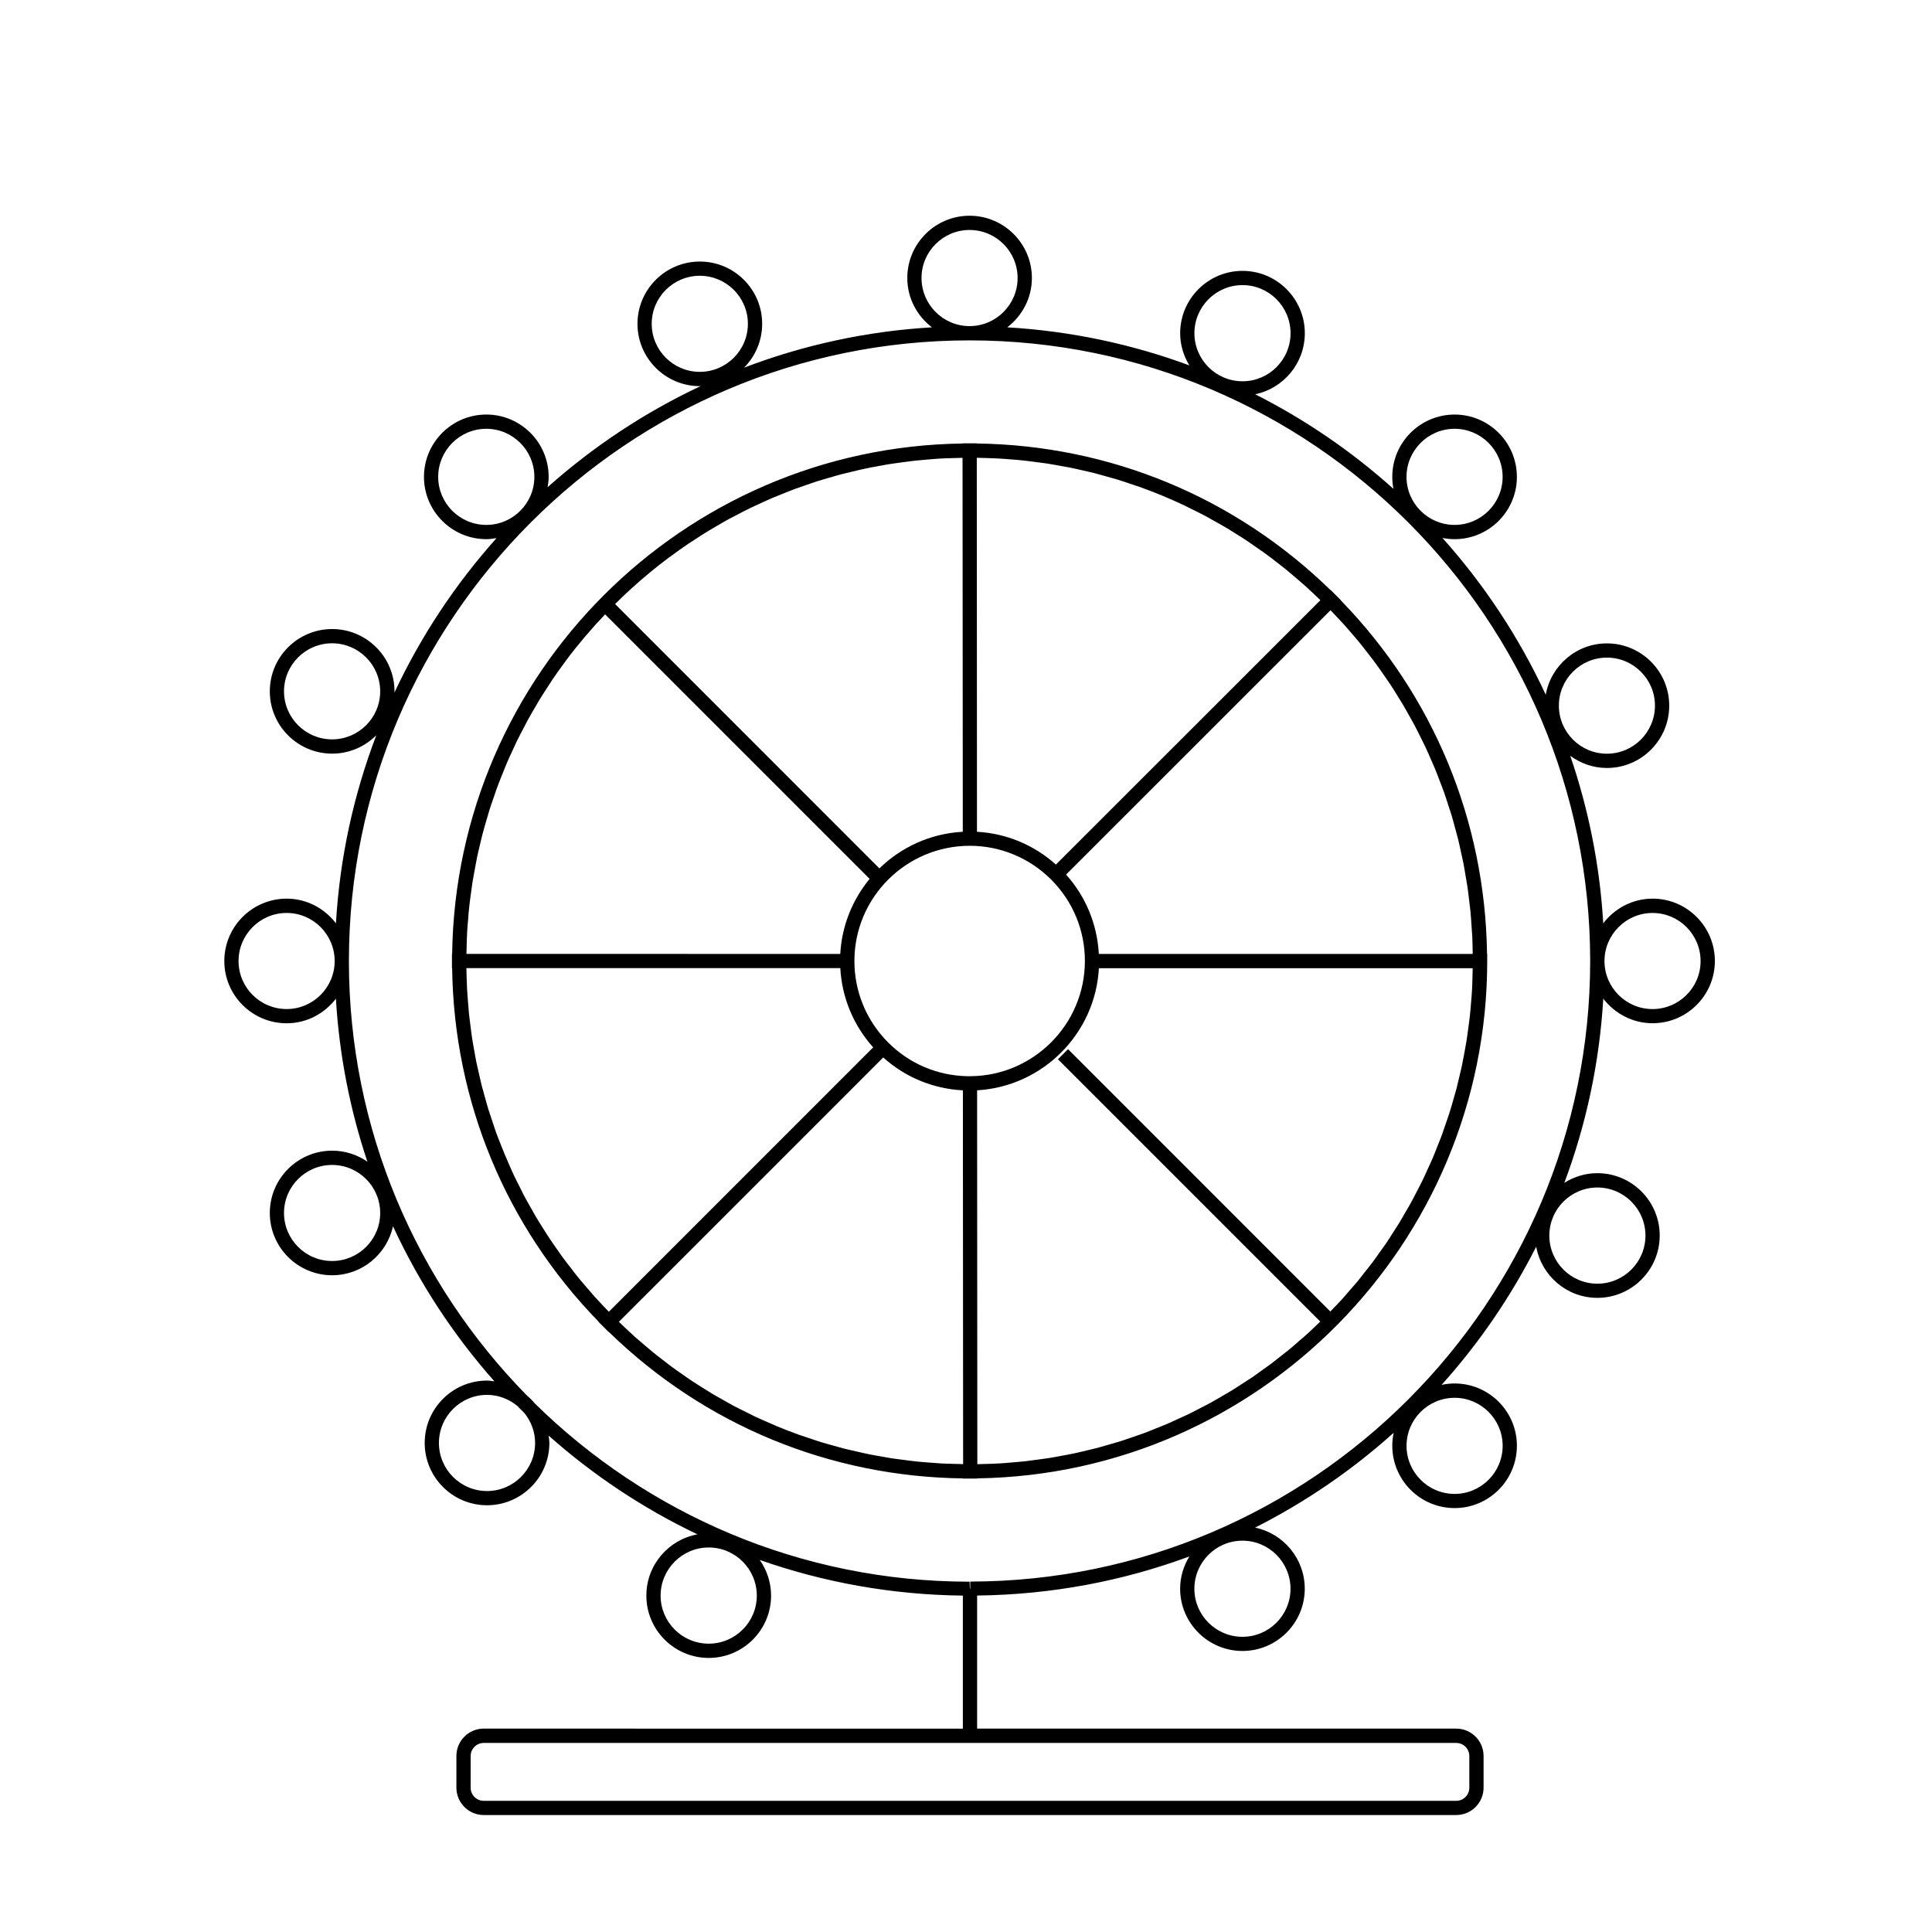
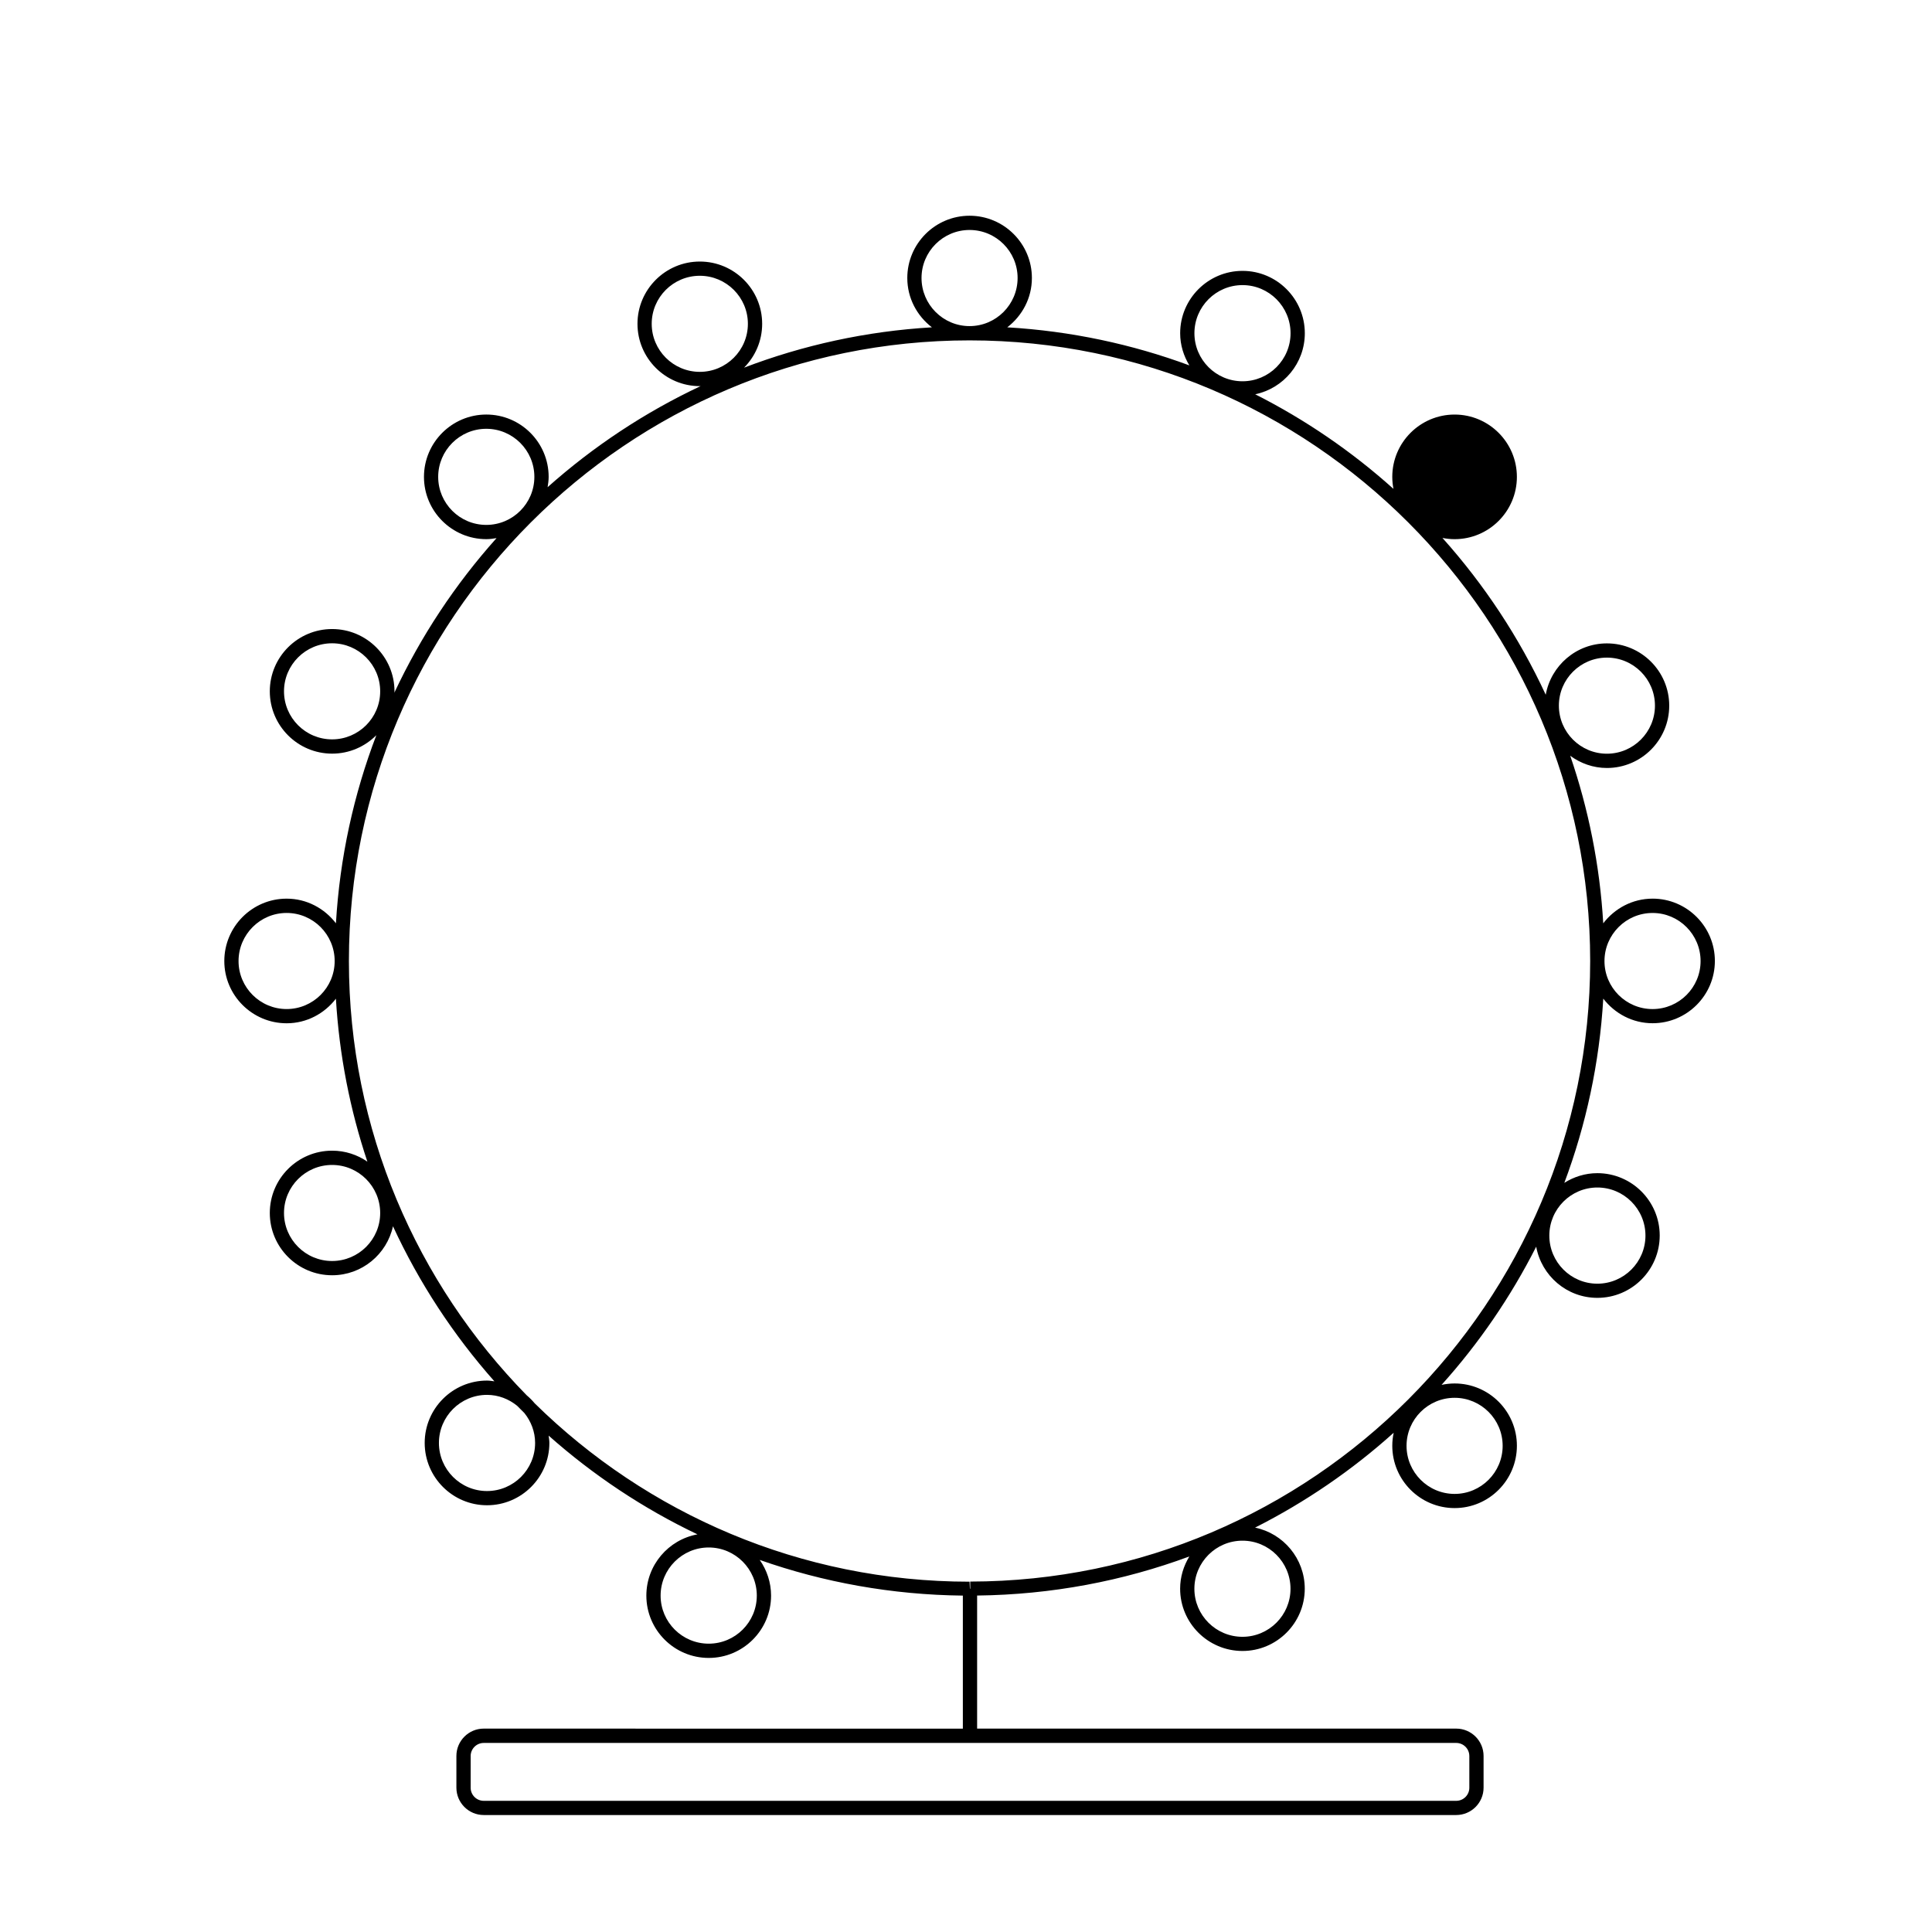
<svg xmlns="http://www.w3.org/2000/svg" fill="#000000" width="800px" height="800px" version="1.1" viewBox="144 144 512 512">
  <g>
-     <path d="m581.95 382.15c-5.34 0-10.047 2.59-13.074 6.535-0.91-15.453-3.93-30.336-8.746-44.395 2.731 2.004 6.07 3.234 9.715 3.234 9.109 0 16.516-7.41 16.516-16.52 0-9.098-7.41-16.5-16.516-16.5-8.105 0-14.832 5.891-16.211 13.609-7.059-15.215-16.309-29.199-27.371-41.551 1.043 0.207 2.121 0.324 3.223 0.324 9.105 0 16.504-7.406 16.504-16.504 0-9.113-7.406-16.52-16.504-16.52-9.113 0-16.52 7.41-16.52 16.52 0 1.09 0.117 2.144 0.316 3.176-11.004-9.891-23.328-18.328-36.641-25.07 7.496-1.562 13.148-8.219 13.148-16.172 0-9.117-7.406-16.531-16.512-16.531-9.113 0-16.523 7.418-16.523 16.531 0 3.129 0.926 6.019 2.438 8.516-15.184-5.617-31.387-9.094-48.254-10.086 3.934-3.023 6.523-7.727 6.523-13.074 0-9.098-7.41-16.5-16.516-16.5s-16.504 7.406-16.504 16.5c0 5.344 2.586 10.051 6.523 13.074-17.438 1.027-34.16 4.727-49.781 10.688 2.961-2.988 4.797-7.09 4.797-11.617 0-9.105-7.41-16.504-16.52-16.504s-16.523 7.406-16.523 16.504c0 9.109 7.418 16.516 16.523 16.516 0.082 0 0.152-0.02 0.23-0.023-14.828 6.969-28.477 16.027-40.57 26.801 0.145-0.898 0.277-1.793 0.277-2.731 0-9.113-7.41-16.52-16.52-16.52-9.109 0-16.523 7.41-16.523 16.52 0 9.105 7.418 16.504 16.523 16.504 0.934 0 1.824-0.125 2.711-0.277-10.914 12.195-20.062 25.988-27.086 40.98 0.004-0.133 0.039-0.25 0.039-0.379 0-9.105-7.418-16.504-16.523-16.504-9.109 0-16.52 7.406-16.52 16.504 0 9.109 7.41 16.516 16.52 16.516 4.574 0 8.715-1.875 11.715-4.887-5.977 15.637-9.684 32.387-10.711 49.848-3.023-3.941-7.723-6.531-13.059-6.531-9.113 0-16.52 7.418-16.52 16.531 0 9.098 7.41 16.496 16.52 16.496 5.336 0 10.031-2.586 13.055-6.516 0.887 15.008 3.758 29.484 8.34 43.188-2.656-1.828-5.871-2.91-9.34-2.91-9.113 0-16.52 7.406-16.52 16.512s7.41 16.504 16.52 16.504c7.898 0 14.504-5.57 16.125-12.984 6.941 15.02 16.027 28.848 26.875 41.09-0.648-0.082-1.285-0.195-1.953-0.195-9.113 0-16.52 7.41-16.52 16.52s7.41 16.52 16.52 16.52c9.109 0 16.523-7.41 16.523-16.52 0-0.664-0.117-1.289-0.195-1.934 11.793 10.461 25.051 19.312 39.438 26.164-7.688 1.41-13.543 8.137-13.543 16.238 0 9.109 7.418 16.512 16.531 16.512s16.52-7.406 16.52-16.512c0-3.516-1.125-6.769-3.004-9.457 16.883 5.93 34.98 9.246 53.828 9.453v35.262l-126.97-0.016c-3.996 0-7.246 3.25-7.246 7.246v8.41c0 3.996 3.254 7.246 7.246 7.246h257.72c3.996 0 7.246-3.254 7.246-7.246v-8.41c0-3.996-3.254-7.246-7.246-7.246h-126.97v-35.262c19.746-0.23 38.688-3.856 56.25-10.363-1.527 2.504-2.449 5.41-2.449 8.551 0 9.098 7.418 16.5 16.523 16.5s16.504-7.406 16.504-16.5c0-7.969-5.664-14.641-13.168-16.191 13.355-6.758 25.711-15.219 36.734-25.137-0.242 1.113-0.371 2.258-0.371 3.441 0 9.113 7.41 16.52 16.52 16.52 9.105 0 16.504-7.41 16.504-16.52 0-9.105-7.406-16.504-16.504-16.504-1.184 0-2.336 0.137-3.457 0.371 9.891-11 18.328-23.305 25.074-36.621 1.402 7.699 8.117 13.562 16.211 13.562 9.113 0 16.523-7.418 16.523-16.523 0-9.109-7.418-16.52-16.523-16.52-3.223 0-6.211 0.961-8.758 2.57 5.754-15.348 9.316-31.75 10.324-48.824 3.027 3.934 7.734 6.519 13.074 6.519 9.098 0 16.5-7.402 16.5-16.496 0.004-9.105-7.402-16.523-16.504-16.523zm-12.105-63.875c7.027 0 12.734 5.707 12.734 12.723 0 7.027-5.715 12.742-12.734 12.742-7.019 0-12.727-5.719-12.727-12.742 0-7.016 5.707-12.723 12.727-12.723zm-96.566-98.719c7.023 0 12.73 5.723 12.73 12.75s-5.715 12.734-12.73 12.734c-7.031 0-12.746-5.715-12.746-12.734 0-7.031 5.715-12.75 12.746-12.75zm-156.57 10.254c0-7.019 5.719-12.727 12.746-12.727 7.027 0 12.742 5.715 12.742 12.727 0 7.027-5.719 12.734-12.742 12.734-7.027 0-12.746-5.711-12.746-12.734zm-84.703 110.13c-7.027 0-12.742-5.715-12.742-12.734 0-7.019 5.719-12.727 12.742-12.727 7.031 0 12.746 5.715 12.746 12.727 0.008 7.019-5.711 12.734-12.746 12.734zm0 138.24c-7.027 0-12.742-5.715-12.742-12.727 0-7.023 5.719-12.73 12.742-12.73 7.031 0 12.746 5.715 12.746 12.73 0.008 7.016-5.711 12.727-12.746 12.727zm99.812 101.41c-7.031 0-12.75-5.715-12.75-12.73 0-7.031 5.723-12.762 12.75-12.762 7.027 0 12.742 5.727 12.742 12.762-0.004 7.023-5.719 12.73-12.742 12.73zm201.57 29.773v8.41c0 1.914-1.559 3.465-3.465 3.465h-257.73c-1.914 0-3.465-1.559-3.465-3.465v-8.41c0-1.91 1.559-3.465 3.465-3.465h257.72c1.918-0.004 3.473 1.555 3.473 3.465zm-47.391-44.316c0 7.019-5.715 12.723-12.727 12.723-7.031 0-12.746-5.707-12.746-12.723 0-7.031 5.719-12.75 12.746-12.75 7.016 0 12.727 5.715 12.727 12.75zm94.066-93.602c0 7.031-5.719 12.746-12.746 12.746-7.023 0-12.73-5.719-12.73-12.746 0-7.027 5.715-12.742 12.73-12.742 7.027-0.004 12.746 5.711 12.746 12.742zm-50.578-213.81c7.019 0 12.727 5.719 12.727 12.742 0 7.019-5.715 12.727-12.727 12.727-7.027 0-12.742-5.715-12.742-12.727 0-7.023 5.719-12.742 12.742-12.742zm-141.27-39.965c0-7.019 5.715-12.723 12.727-12.723 7.027 0 12.734 5.707 12.734 12.723 0 7.031-5.715 12.75-12.734 12.75-7.012 0.004-12.727-5.719-12.727-12.75zm-128.09 52.707c0-7.027 5.719-12.742 12.746-12.742s12.742 5.719 12.742 12.742c0 7.019-5.719 12.727-12.742 12.727-7.027 0.004-12.746-5.711-12.746-12.727zm-40.164 141.03c-7.027 0-12.742-5.707-12.742-12.715 0-7.031 5.719-12.75 12.742-12.75 7.023 0 12.73 5.723 12.73 12.75 0.004 7.004-5.711 12.715-12.73 12.715zm65.848 114.99c0 7.027-5.719 12.742-12.746 12.742s-12.742-5.719-12.742-12.742c0-7.023 5.719-12.742 12.742-12.742 3.031 0 5.773 1.109 7.965 2.875 0.641 0.648 1.285 1.293 1.934 1.934 1.75 2.184 2.848 4.922 2.848 7.934zm256.41 0.762c0 7.027-5.715 12.742-12.727 12.742-7.027 0-12.742-5.719-12.742-12.742 0-7.019 5.719-12.727 12.742-12.727 7.012 0 12.727 5.711 12.727 12.727zm-141.1 35.973v1.891h-0.09l-0.086-1.859c-44.836 0-85.527-18.055-115.23-47.254-0.645-0.777-1.355-1.484-2.125-2.137-29.121-29.691-47.125-70.312-47.125-115.09 0-90.695 73.789-164.48 164.47-164.48 90.695 0 164.48 73.789 164.48 164.48-0.008 90.59-73.719 164.35-164.3 164.45zm180.83-151.72c-7.031 0-12.746-5.707-12.746-12.715 0-7.031 5.719-12.75 12.746-12.75 7.019 0 12.723 5.723 12.723 12.75 0.004 7.004-5.703 12.715-12.723 12.715z" />
-     <path d="m499.27 303.05 0.035-0.035-2.676-2.676-0.035 0.035c-25.312-24.641-58.461-38.371-93.754-38.844v-0.047h-3.766v0.051c-74.141 1.004-134.24 61.105-135.25 135.25h-0.051v3.781h0.047c0.48 35.297 14.207 68.426 38.848 93.73l-0.035 0.035 1.336 1.336h0.004v0.004l1.336 1.336 0.035-0.035c25.316 24.66 58.512 38.387 93.891 38.824v0.039h3.781v-0.051c74.668-1.094 135.11-62.184 135.11-137.1v-1.891h-0.047c-0.48-35.309-14.199-68.453-38.809-93.746zm34.828 103.38c-0.066 1.117-0.16 2.223-0.258 3.332-0.098 1.125-0.176 2.242-0.301 3.359-0.117 1.098-0.273 2.191-0.418 3.281-0.145 1.102-0.289 2.207-0.457 3.305-0.176 1.09-0.383 2.168-0.578 3.25-0.203 1.082-0.395 2.168-0.621 3.238-0.223 1.066-0.484 2.121-0.734 3.18-0.25 1.074-0.5 2.144-0.77 3.203-0.277 1.039-0.586 2.062-0.883 3.09-0.309 1.059-0.598 2.121-0.934 3.164-0.324 1.023-0.684 2.031-1.031 3.043-0.352 1.027-0.695 2.062-1.066 3.078-0.371 1.008-0.785 1.996-1.184 2.992-0.398 1.004-0.781 2.004-1.203 2.996-0.418 0.973-0.867 1.93-1.309 2.887-0.449 0.988-0.887 1.988-1.359 2.961-0.457 0.941-0.945 1.855-1.426 2.781-0.504 0.969-0.988 1.949-1.512 2.902-0.5 0.918-1.031 1.805-1.559 2.707-0.543 0.941-1.074 1.895-1.641 2.828-0.527 0.875-1.102 1.727-1.656 2.59-0.594 0.926-1.176 1.859-1.789 2.769-0.574 0.848-1.184 1.668-1.777 2.5-0.637 0.891-1.254 1.793-1.914 2.672-0.621 0.832-1.281 1.633-1.926 2.449-0.664 0.848-1.32 1.715-2 2.543-0.664 0.801-1.367 1.57-2.047 2.363-0.707 0.812-1.387 1.637-2.109 2.43-0.711 0.781-1.457 1.531-2.188 2.293-0.301 0.312-0.594 0.629-0.898 0.945l-69.508-69.52-2.676 2.676 69.512 69.512c-0.293 0.281-0.578 0.551-0.871 0.832-0.766 0.73-1.516 1.48-2.301 2.195-0.762 0.699-1.562 1.359-2.344 2.035-0.816 0.715-1.617 1.438-2.449 2.125-0.781 0.648-1.598 1.266-2.398 1.895-0.867 0.684-1.715 1.379-2.594 2.047-0.812 0.605-1.648 1.18-2.469 1.77-0.902 0.648-1.789 1.309-2.707 1.934-0.832 0.559-1.688 1.094-2.535 1.637-0.941 0.609-1.867 1.234-2.832 1.82-0.852 0.52-1.723 1.004-2.59 1.508-0.973 0.57-1.945 1.152-2.934 1.691-0.887 0.488-1.793 0.938-2.691 1.402-0.996 0.52-1.988 1.047-2.996 1.543-0.91 0.441-1.844 0.852-2.769 1.281-1.02 0.469-2.035 0.945-3.066 1.391-0.941 0.402-1.898 0.77-2.848 1.152-1.043 0.418-2.082 0.852-3.141 1.246-0.957 0.359-1.941 0.68-2.91 1.02-1.066 0.367-2.137 0.746-3.215 1.094-0.977 0.312-1.969 0.578-2.953 0.871-1.102 0.316-2.203 0.648-3.309 0.945-0.988 0.262-1.996 0.488-2.996 0.73-1.125 0.273-2.242 0.543-3.375 0.781-1.012 0.215-2.035 0.395-3.055 0.586-1.145 0.215-2.281 0.438-3.438 0.621-1.031 0.16-2.07 0.297-3.109 0.438-1.16 0.156-2.312 0.316-3.477 0.449-1.055 0.109-2.109 0.191-3.168 0.281-1.168 0.105-2.344 0.207-3.523 0.277-1.066 0.066-2.144 0.09-3.219 0.125-0.867 0.031-1.727 0.055-2.594 0.07l-0.031-50.008-0.031-49.07c17.367-0.996 31.328-14.992 32.277-32.355h99.059c-0.012 0.82-0.035 1.637-0.059 2.453-0.027 1.117-0.059 2.262-0.121 3.387zm-140.5 125.41c-1.203-0.07-2.41-0.168-3.613-0.266-0.957-0.082-1.926-0.141-2.875-0.242-1.195-0.121-2.379-0.289-3.562-0.438-0.953-0.121-1.918-0.23-2.871-0.371-1.176-0.18-2.344-0.398-3.508-0.609-0.945-0.168-1.895-0.316-2.832-0.508-1.188-0.242-2.367-0.523-3.543-0.797-0.906-0.207-1.812-0.395-2.711-0.621-1.219-0.309-2.418-0.66-3.629-0.996-0.848-0.242-1.703-0.457-2.543-0.715-1.289-0.395-2.555-0.832-3.828-1.266-0.746-0.25-1.5-0.48-2.238-0.742-1.988-0.715-3.953-1.473-5.906-2.277-0.672-0.277-1.324-0.59-1.996-0.875-1.285-0.555-2.574-1.109-3.84-1.703-0.832-0.395-1.637-0.82-2.457-1.23-1.082-0.535-2.172-1.062-3.246-1.633-0.863-0.457-1.707-0.957-2.562-1.438-1.004-0.562-2.012-1.113-3.004-1.703-0.863-0.516-1.703-1.062-2.551-1.594-0.961-0.605-1.93-1.195-2.871-1.824-0.852-0.559-1.676-1.152-2.516-1.742-0.922-0.641-1.848-1.273-2.754-1.941-0.836-0.613-1.652-1.266-2.473-1.898-0.883-0.68-1.77-1.355-2.625-2.051-0.816-0.664-1.613-1.359-2.418-2.039-0.84-0.719-1.688-1.438-2.519-2.176-0.785-0.715-1.566-1.445-2.344-2.176-0.586-0.551-1.168-1.109-1.754-1.672l35.344-35.336 34.711-34.719c5.871 5.266 13.25 8.309 21.109 8.711l0.031 49.281 0.031 49.77c-0.91-0.016-1.812-0.039-2.727-0.07-0.969-0.016-1.941-0.043-2.91-0.094zm-88.254-40.211c-0.57-0.578-1.133-1.168-1.688-1.77-0.727-0.766-1.449-1.535-2.156-2.324-0.742-0.832-1.461-1.676-2.18-2.523-0.684-0.801-1.375-1.602-2.047-2.418-0.695-0.855-1.359-1.727-2.023-2.602-0.648-0.836-1.305-1.664-1.926-2.508-0.656-0.887-1.27-1.785-1.895-2.68-0.598-0.867-1.215-1.719-1.793-2.594-0.605-0.906-1.168-1.832-1.754-2.754-0.555-0.887-1.133-1.77-1.664-2.66-0.555-0.938-1.074-1.883-1.605-2.832-0.516-0.918-1.047-1.812-1.543-2.742-0.516-0.961-0.977-1.945-1.465-2.918-0.469-0.926-0.945-1.84-1.391-2.781-0.523-1.113-1.004-2.242-1.496-3.371-0.691-1.57-1.352-3.164-1.98-4.762-0.465-1.18-0.941-2.359-1.367-3.547-0.332-0.934-0.625-1.875-0.938-2.816-0.363-1.078-0.734-2.152-1.074-3.238-0.297-0.973-0.551-1.965-0.828-2.949-0.301-1.066-0.613-2.137-0.891-3.215-0.25-0.996-0.465-2.004-0.695-3.012-0.246-1.078-0.504-2.152-0.727-3.234-0.207-1.02-0.371-2.047-0.555-3.066-0.191-1.09-0.398-2.172-0.562-3.266-0.156-1.027-0.277-2.062-0.406-3.094-0.141-1.102-0.297-2.207-0.406-3.316-0.105-1.043-0.18-2.09-0.266-3.141-0.09-1.109-0.18-2.211-0.242-3.324-0.059-1.062-0.09-2.133-0.121-3.199-0.023-0.801-0.047-1.602-0.059-2.414h99.09c0.422 7.805 3.465 15.141 8.707 21l-34.719 34.719zm-37.543-100.69c0.066-1.145 0.168-2.277 0.262-3.414 0.09-1.094 0.172-2.188 0.293-3.269 0.121-1.148 0.289-2.289 0.438-3.426 0.141-1.059 0.277-2.109 0.438-3.16 0.188-1.152 0.402-2.297 0.621-3.445 0.188-1.02 0.363-2.031 0.574-3.043 0.246-1.16 0.523-2.309 0.801-3.461 0.23-0.973 0.449-1.949 0.707-2.91 0.312-1.18 0.66-2.344 0.996-3.512 0.266-0.91 0.52-1.824 0.801-2.727 0.379-1.199 0.797-2.383 1.211-3.562 0.297-0.855 0.574-1.719 0.891-2.562 0.453-1.223 0.945-2.422 1.43-3.633 0.316-0.781 0.621-1.57 0.945-2.348 0.527-1.25 1.109-2.481 1.676-3.703 0.328-0.715 0.641-1.438 0.984-2.141 0.621-1.273 1.281-2.527 1.941-3.777 0.328-0.637 0.648-1.285 0.992-1.914 0.719-1.32 1.48-2.613 2.242-3.898 0.316-0.539 0.621-1.094 0.945-1.621 0.855-1.395 1.75-2.766 2.648-4.125 0.266-0.406 0.523-0.828 0.789-1.23 1.012-1.5 2.07-2.969 3.148-4.422 0.188-0.25 0.359-0.516 0.543-0.762 3.168-4.231 6.609-8.242 10.242-12.066l70.102 70.102c-4.516 5.477-7.371 12.359-7.785 19.891l-99.066-0.012c0.012-0.828 0.035-1.652 0.066-2.481 0.031-1.121 0.059-2.246 0.125-3.367zm48.398-95.203c1.621-1.336 3.269-2.629 4.953-3.891 0.246-0.188 0.508-0.359 0.754-0.539 1.457-1.078 2.926-2.137 4.43-3.152 0.402-0.273 0.82-0.523 1.223-0.789 1.367-0.902 2.731-1.793 4.125-2.648 0.527-0.316 1.074-0.613 1.605-0.934 1.301-0.77 2.602-1.543 3.926-2.262 0.609-0.332 1.238-0.641 1.855-0.961 1.27-0.672 2.539-1.34 3.836-1.965 0.699-0.336 1.41-0.648 2.117-0.973 1.234-0.574 2.469-1.152 3.723-1.688 0.77-0.328 1.562-0.629 2.344-0.945 1.211-0.488 2.414-0.984 3.648-1.441 0.836-0.312 1.688-0.586 2.535-0.883 1.188-0.414 2.379-0.832 3.582-1.215 0.906-0.289 1.82-0.535 2.731-0.801 1.164-0.336 2.332-0.691 3.512-0.996 0.957-0.25 1.93-0.473 2.898-0.699 1.152-0.281 2.309-0.559 3.477-0.805 0.996-0.211 2.012-0.387 3.023-0.574 1.152-0.211 2.297-0.434 3.461-0.621 1.047-0.16 2.102-0.297 3.16-0.438 1.137-0.152 2.277-0.312 3.426-0.438 1.09-0.117 2.18-0.203 3.269-0.293 1.137-0.098 2.266-0.195 3.414-0.262 1.125-0.066 2.246-0.098 3.375-0.125 0.828-0.031 1.652-0.055 2.481-0.066l0.035 49.988 0.031 49.113c-8.574 0.453-16.32 4.074-22.098 9.703l-70.047-70.062c2.922-2.898 5.977-5.68 9.148-8.297 0.016-0.016 0.031-0.027 0.047-0.043zm92.27-30.238c1.117 0.059 2.231 0.152 3.344 0.242 1.039 0.086 2.074 0.156 3.109 0.266 1.137 0.117 2.262 0.273 3.391 0.418 1.004 0.125 2.004 0.246 3.008 0.395 1.145 0.176 2.273 0.387 3.41 0.59 0.973 0.176 1.953 0.332 2.922 0.527 1.164 0.238 2.324 0.516 3.477 0.777 0.922 0.211 1.84 0.402 2.754 0.637 1.23 0.312 2.445 0.672 3.664 1.012 0.832 0.238 1.668 0.449 2.488 0.699 1.391 0.43 2.766 0.902 4.137 1.367 0.637 0.215 1.281 0.406 1.91 0.637 4.012 1.438 7.945 3.066 11.801 4.891 0.539 0.258 1.066 0.535 1.602 0.801 1.371 0.672 2.742 1.344 4.09 2.062 0.699 0.371 1.379 0.777 2.074 1.164 1.164 0.648 2.344 1.293 3.488 1.98 0.742 0.441 1.461 0.918 2.195 1.371 1.082 0.676 2.172 1.344 3.234 2.051 0.754 0.504 1.496 1.039 2.242 1.559 1.012 0.707 2.019 1.395 3.019 2.125 0.766 0.562 1.523 1.16 2.277 1.75 0.945 0.73 1.898 1.449 2.832 2.207 0.754 0.621 1.5 1.266 2.246 1.898 0.902 0.766 1.797 1.527 2.68 2.316 0.75 0.676 1.492 1.375 2.227 2.07 0.613 0.57 1.223 1.152 1.828 1.742l-35.355 35.344-34.734 34.723c-5.82-5.215-13.129-8.254-20.918-8.691l-0.031-65.602-0.02-33.508c0.805 0.016 1.605 0.035 2.414 0.059 1.066 0.031 2.133 0.062 3.195 0.121zm-29.102 154.77c-5.769-5.793-8.941-13.469-8.941-21.59 0-16.836 13.703-30.535 30.605-30.535 8.09 0.02 15.715 3.18 21.473 8.891l0.047 0.047c5.773 5.773 8.957 13.445 8.957 21.598 0 16.781-13.66 30.477-30.445 30.527h-0.672c-7.938-0.148-15.387-3.297-21.023-8.938zm55.832-23.48c-0.43-7.824-3.441-15.168-8.68-21.016l70.078-70.055c0.57 0.586 1.133 1.176 1.691 1.773 0.727 0.777 1.457 1.551 2.168 2.336 0.754 0.852 1.492 1.719 2.227 2.586 0.676 0.797 1.355 1.582 2.004 2.394 0.73 0.898 1.422 1.809 2.125 2.719 0.621 0.805 1.25 1.605 1.848 2.43 0.684 0.934 1.328 1.875 1.984 2.816 0.578 0.836 1.168 1.664 1.734 2.508 0.637 0.961 1.238 1.945 1.848 2.922 0.523 0.848 1.066 1.688 1.57 2.543 0.594 1.004 1.152 2.019 1.723 3.043 0.484 0.863 0.973 1.715 1.43 2.586 0.543 1.027 1.055 2.07 1.57 3.113 0.438 0.883 0.891 1.758 1.305 2.644 0.5 1.059 0.953 2.125 1.414 3.195 0.395 0.902 0.797 1.785 1.164 2.691 0.449 1.09 0.852 2.191 1.27 3.285 0.344 0.906 0.707 1.805 1.027 2.719 0.395 1.113 0.742 2.238 1.109 3.359 0.301 0.922 0.613 1.832 0.898 2.762 0.336 1.137 0.637 2.281 0.945 3.43 0.25 0.934 0.523 1.855 0.754 2.797 0.293 1.164 0.527 2.348 0.785 3.523 0.203 0.934 0.43 1.855 0.613 2.793 0.238 1.219 0.43 2.453 0.637 3.684 0.152 0.906 0.324 1.797 0.457 2.711 0.191 1.281 0.324 2.574 0.48 3.871 0.102 0.871 0.227 1.734 0.312 2.609 0.137 1.414 0.215 2.84 0.312 4.273 0.051 0.754 0.125 1.508 0.16 2.266 0.082 1.562 0.098 3.133 0.117 4.707l-99.082-0.004z" />
+     <path d="m581.95 382.15c-5.34 0-10.047 2.59-13.074 6.535-0.91-15.453-3.93-30.336-8.746-44.395 2.731 2.004 6.07 3.234 9.715 3.234 9.109 0 16.516-7.41 16.516-16.52 0-9.098-7.41-16.5-16.516-16.5-8.105 0-14.832 5.891-16.211 13.609-7.059-15.215-16.309-29.199-27.371-41.551 1.043 0.207 2.121 0.324 3.223 0.324 9.105 0 16.504-7.406 16.504-16.504 0-9.113-7.406-16.52-16.504-16.52-9.113 0-16.52 7.41-16.52 16.52 0 1.09 0.117 2.144 0.316 3.176-11.004-9.891-23.328-18.328-36.641-25.07 7.496-1.562 13.148-8.219 13.148-16.172 0-9.117-7.406-16.531-16.512-16.531-9.113 0-16.523 7.418-16.523 16.531 0 3.129 0.926 6.019 2.438 8.516-15.184-5.617-31.387-9.094-48.254-10.086 3.934-3.023 6.523-7.727 6.523-13.074 0-9.098-7.41-16.5-16.516-16.5s-16.504 7.406-16.504 16.5c0 5.344 2.586 10.051 6.523 13.074-17.438 1.027-34.16 4.727-49.781 10.688 2.961-2.988 4.797-7.09 4.797-11.617 0-9.105-7.41-16.504-16.52-16.504s-16.523 7.406-16.523 16.504c0 9.109 7.418 16.516 16.523 16.516 0.082 0 0.152-0.02 0.23-0.023-14.828 6.969-28.477 16.027-40.57 26.801 0.145-0.898 0.277-1.793 0.277-2.731 0-9.113-7.41-16.52-16.52-16.52-9.109 0-16.523 7.41-16.523 16.52 0 9.105 7.418 16.504 16.523 16.504 0.934 0 1.824-0.125 2.711-0.277-10.914 12.195-20.062 25.988-27.086 40.98 0.004-0.133 0.039-0.25 0.039-0.379 0-9.105-7.418-16.504-16.523-16.504-9.109 0-16.52 7.406-16.52 16.504 0 9.109 7.41 16.516 16.52 16.516 4.574 0 8.715-1.875 11.715-4.887-5.977 15.637-9.684 32.387-10.711 49.848-3.023-3.941-7.723-6.531-13.059-6.531-9.113 0-16.52 7.418-16.52 16.531 0 9.098 7.41 16.496 16.52 16.496 5.336 0 10.031-2.586 13.055-6.516 0.887 15.008 3.758 29.484 8.34 43.188-2.656-1.828-5.871-2.91-9.34-2.91-9.113 0-16.52 7.406-16.52 16.512s7.41 16.504 16.52 16.504c7.898 0 14.504-5.57 16.125-12.984 6.941 15.02 16.027 28.848 26.875 41.09-0.648-0.082-1.285-0.195-1.953-0.195-9.113 0-16.52 7.41-16.52 16.52s7.41 16.52 16.52 16.52c9.109 0 16.523-7.41 16.523-16.52 0-0.664-0.117-1.289-0.195-1.934 11.793 10.461 25.051 19.312 39.438 26.164-7.688 1.41-13.543 8.137-13.543 16.238 0 9.109 7.418 16.512 16.531 16.512s16.52-7.406 16.52-16.512c0-3.516-1.125-6.769-3.004-9.457 16.883 5.93 34.98 9.246 53.828 9.453v35.262l-126.97-0.016c-3.996 0-7.246 3.25-7.246 7.246v8.41c0 3.996 3.254 7.246 7.246 7.246h257.72c3.996 0 7.246-3.254 7.246-7.246v-8.41c0-3.996-3.254-7.246-7.246-7.246h-126.97v-35.262c19.746-0.23 38.688-3.856 56.25-10.363-1.527 2.504-2.449 5.41-2.449 8.551 0 9.098 7.418 16.5 16.523 16.5s16.504-7.406 16.504-16.5c0-7.969-5.664-14.641-13.168-16.191 13.355-6.758 25.711-15.219 36.734-25.137-0.242 1.113-0.371 2.258-0.371 3.441 0 9.113 7.41 16.52 16.52 16.52 9.105 0 16.504-7.41 16.504-16.52 0-9.105-7.406-16.504-16.504-16.504-1.184 0-2.336 0.137-3.457 0.371 9.891-11 18.328-23.305 25.074-36.621 1.402 7.699 8.117 13.562 16.211 13.562 9.113 0 16.523-7.418 16.523-16.523 0-9.109-7.418-16.52-16.523-16.52-3.223 0-6.211 0.961-8.758 2.57 5.754-15.348 9.316-31.75 10.324-48.824 3.027 3.934 7.734 6.519 13.074 6.519 9.098 0 16.5-7.402 16.5-16.496 0.004-9.105-7.402-16.523-16.504-16.523zm-12.105-63.875c7.027 0 12.734 5.707 12.734 12.723 0 7.027-5.715 12.742-12.734 12.742-7.019 0-12.727-5.719-12.727-12.742 0-7.016 5.707-12.723 12.727-12.723zm-96.566-98.719c7.023 0 12.73 5.723 12.73 12.75s-5.715 12.734-12.73 12.734c-7.031 0-12.746-5.715-12.746-12.734 0-7.031 5.715-12.75 12.746-12.75zm-156.57 10.254c0-7.019 5.719-12.727 12.746-12.727 7.027 0 12.742 5.715 12.742 12.727 0 7.027-5.719 12.734-12.742 12.734-7.027 0-12.746-5.711-12.746-12.734zm-84.703 110.13c-7.027 0-12.742-5.715-12.742-12.734 0-7.019 5.719-12.727 12.742-12.727 7.031 0 12.746 5.715 12.746 12.727 0.008 7.019-5.711 12.734-12.746 12.734zm0 138.24c-7.027 0-12.742-5.715-12.742-12.727 0-7.023 5.719-12.73 12.742-12.73 7.031 0 12.746 5.715 12.746 12.73 0.008 7.016-5.711 12.727-12.746 12.727zm99.812 101.41c-7.031 0-12.75-5.715-12.75-12.73 0-7.031 5.723-12.762 12.75-12.762 7.027 0 12.742 5.727 12.742 12.762-0.004 7.023-5.719 12.73-12.742 12.73zm201.57 29.773v8.41c0 1.914-1.559 3.465-3.465 3.465h-257.73c-1.914 0-3.465-1.559-3.465-3.465v-8.41c0-1.91 1.559-3.465 3.465-3.465h257.72c1.918-0.004 3.473 1.555 3.473 3.465zm-47.391-44.316c0 7.019-5.715 12.723-12.727 12.723-7.031 0-12.746-5.707-12.746-12.723 0-7.031 5.719-12.75 12.746-12.75 7.016 0 12.727 5.715 12.727 12.75zm94.066-93.602c0 7.031-5.719 12.746-12.746 12.746-7.023 0-12.73-5.719-12.73-12.746 0-7.027 5.715-12.742 12.73-12.742 7.027-0.004 12.746 5.711 12.746 12.742zm-50.578-213.81zm-141.27-39.965c0-7.019 5.715-12.723 12.727-12.723 7.027 0 12.734 5.707 12.734 12.723 0 7.031-5.715 12.75-12.734 12.75-7.012 0.004-12.727-5.719-12.727-12.75zm-128.09 52.707c0-7.027 5.719-12.742 12.746-12.742s12.742 5.719 12.742 12.742c0 7.019-5.719 12.727-12.742 12.727-7.027 0.004-12.746-5.711-12.746-12.727zm-40.164 141.03c-7.027 0-12.742-5.707-12.742-12.715 0-7.031 5.719-12.75 12.742-12.75 7.023 0 12.73 5.723 12.73 12.75 0.004 7.004-5.711 12.715-12.73 12.715zm65.848 114.99c0 7.027-5.719 12.742-12.746 12.742s-12.742-5.719-12.742-12.742c0-7.023 5.719-12.742 12.742-12.742 3.031 0 5.773 1.109 7.965 2.875 0.641 0.648 1.285 1.293 1.934 1.934 1.75 2.184 2.848 4.922 2.848 7.934zm256.41 0.762c0 7.027-5.715 12.742-12.727 12.742-7.027 0-12.742-5.719-12.742-12.742 0-7.019 5.719-12.727 12.742-12.727 7.012 0 12.727 5.711 12.727 12.727zm-141.1 35.973v1.891h-0.09l-0.086-1.859c-44.836 0-85.527-18.055-115.23-47.254-0.645-0.777-1.355-1.484-2.125-2.137-29.121-29.691-47.125-70.312-47.125-115.09 0-90.695 73.789-164.48 164.47-164.48 90.695 0 164.48 73.789 164.48 164.48-0.008 90.59-73.719 164.35-164.3 164.45zm180.83-151.72c-7.031 0-12.746-5.707-12.746-12.715 0-7.031 5.719-12.75 12.746-12.75 7.019 0 12.723 5.723 12.723 12.75 0.004 7.004-5.703 12.715-12.723 12.715z" />
  </g>
</svg>